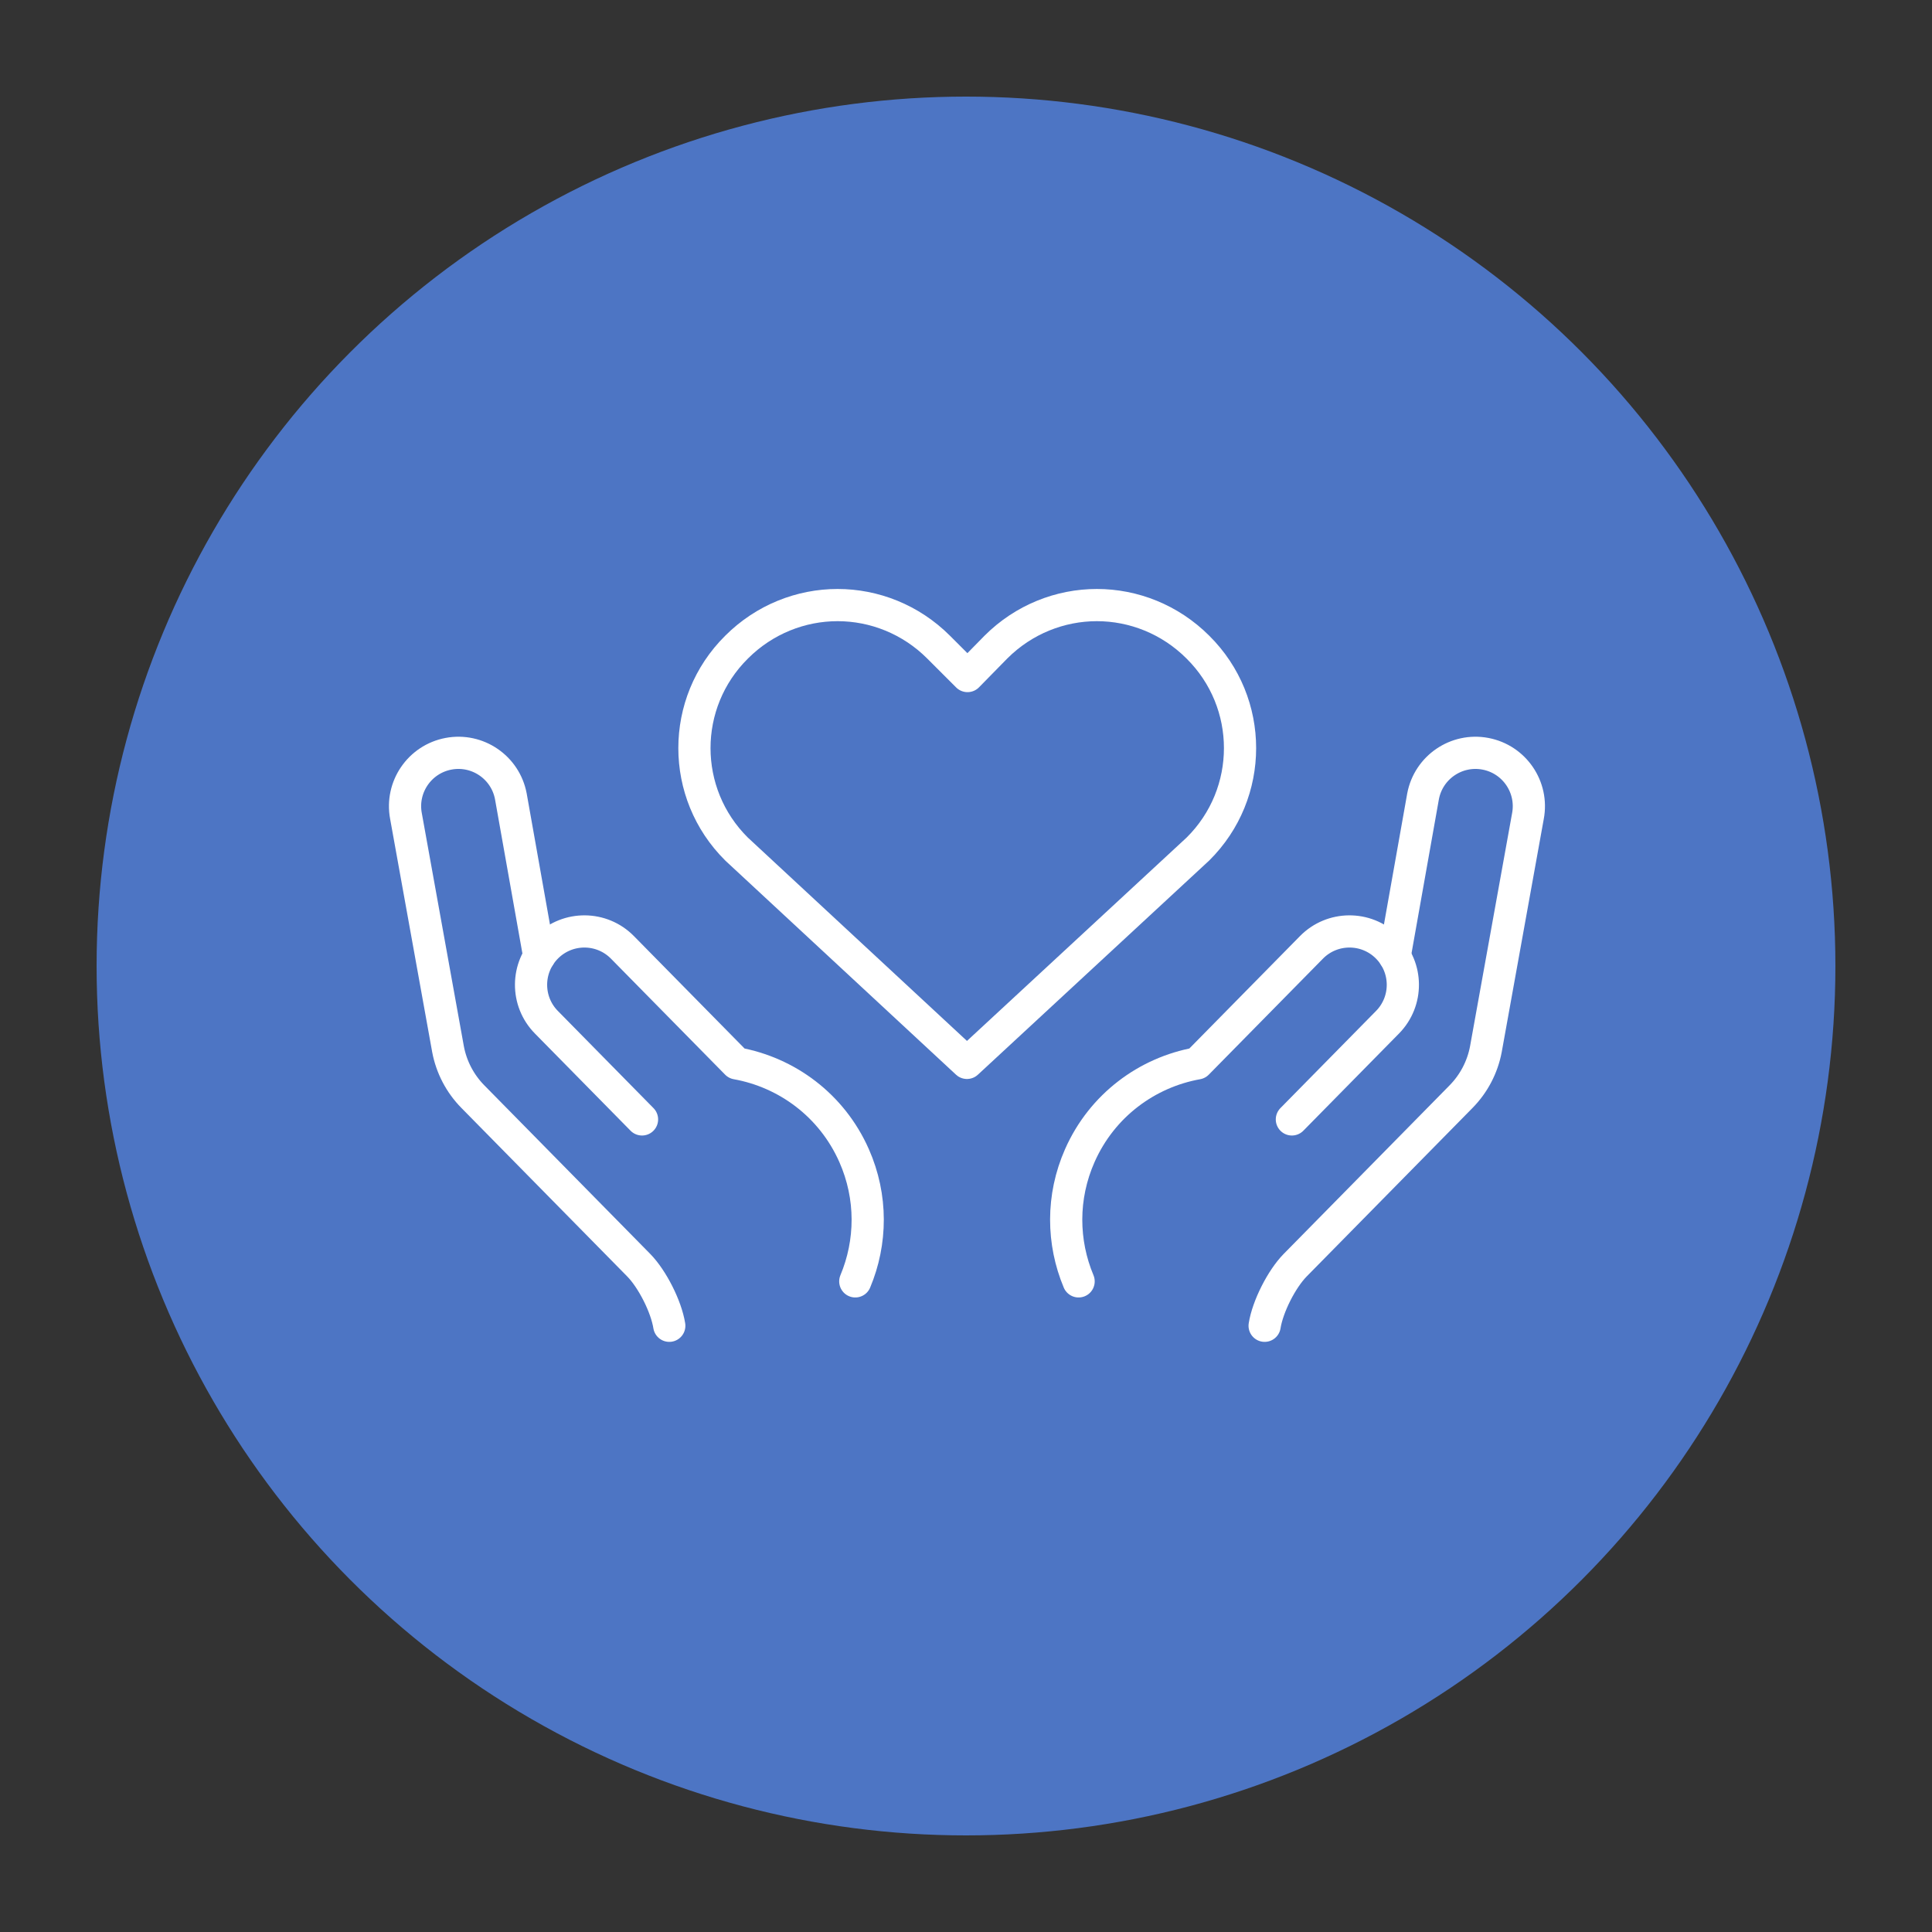
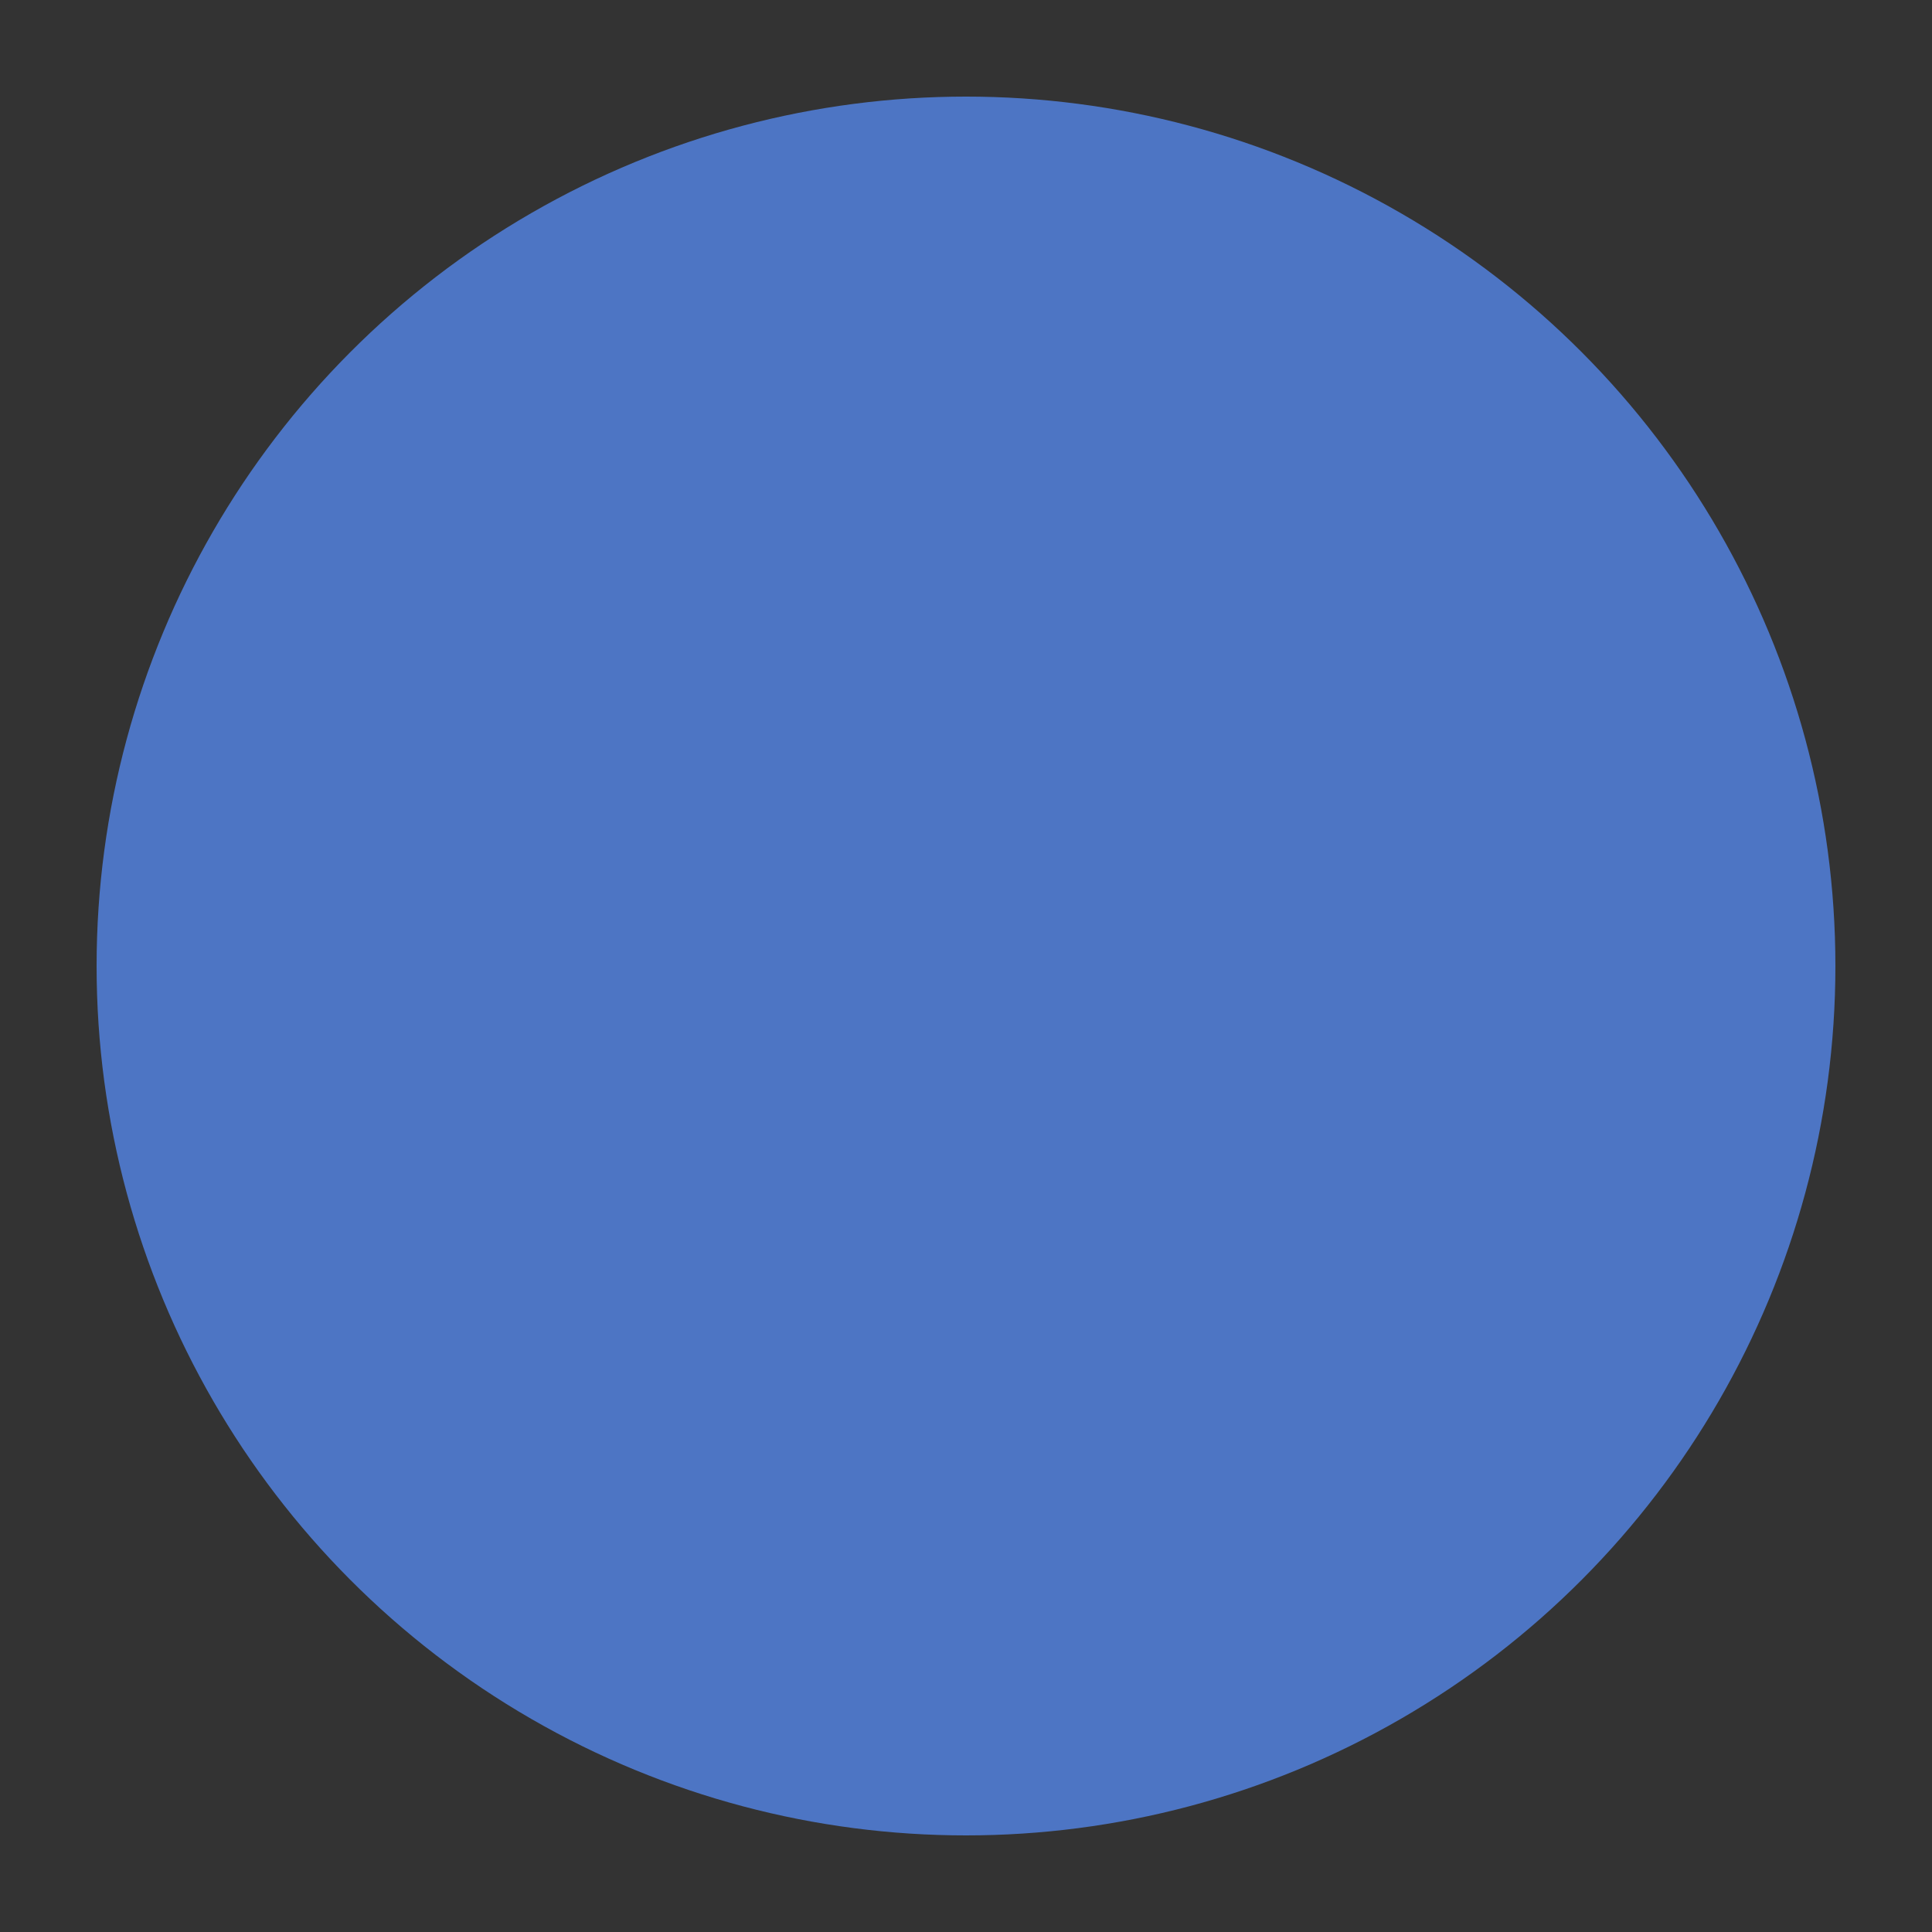
<svg xmlns="http://www.w3.org/2000/svg" width="300" height="300" viewBox="0 0 300 300" fill="none">
  <rect x="0" y="0" width="300" height="300" fill="#333333" stroke="none" />
  <circle cx="150" cy="150" r="135" fill="#4d75c4" />
  <g clip-path="url(#clip0_338_551)">
    <path d="M83.738 148.499l-4.415-24.85C78.475 119.154 74.141 116.196 69.645 117.044 65.15 117.892 62.192 122.227 63.04 126.722L69.57 162.919C70.094 165.702 71.436 168.265 73.422 170.283l25.746 26.161C101.293 198.604 103.449 202.872 103.926 205.865" stroke="#fff" stroke-width="5" stroke-linecap="round" stroke-linejoin="round" />
    <path d="M99.693 173.822 84.841 158.731C81.632 155.471 81.674 150.225 84.934 147.014 88.195 143.805 93.441 143.847 96.651 147.107l17.727 18.012C122.177 166.517 129.166 171.635 132.616 179.424 135.481 185.89 135.343 192.927 132.809 198.971" stroke="#fff" stroke-width="5" stroke-linecap="round" stroke-linejoin="round" />
    <path d="M216.558 148.499 220.973 123.649C221.822 119.154 226.156 116.196 230.651 117.044 235.147 117.892 238.105 122.227 237.257 126.722l-6.53 36.197C230.202 165.702 228.86 168.265 226.875 170.283l-25.747 26.161C199.004 198.604 196.848 202.872 196.371 205.865" stroke="#fff" stroke-width="5" stroke-linecap="round" stroke-linejoin="round" />
    <path d="M200.602 173.822l14.852-15.091C218.663 155.471 218.621 150.225 215.361 147.014 212.1 143.805 206.855 143.847 203.644 147.107l-17.727 18.012C178.118 166.517 171.129 171.635 167.679 179.424 164.814 185.89 164.952 192.927 167.486 198.971" stroke="#fff" stroke-width="5" stroke-linecap="round" stroke-linejoin="round" />
    <path d="M186.003 131.846l-35.854 33.198-35.771-33.198c-8.73-8.646-8.73-22.716.0-31.362C118.702 96.16 124.381 93.956 130.059 93.956S141.418 96.16 145.742 100.484L150.235 104.976 154.641 100.484C158.965 96.16 164.644 93.956 170.322 93.956S181.681 96.16 186.005 100.484C194.735 109.13 194.735 123.2 186.005 131.846H186.003z" stroke="#fff" stroke-width="5" stroke-linecap="round" stroke-linejoin="round" />
  </g>
  <defs>
    <clipPath id="clip0_338_551">
-       <rect width="180.297" height="117.76" fill="#fff" transform="translate(60 91)" />
-     </clipPath>
+       </clipPath>
  </defs>
</svg>